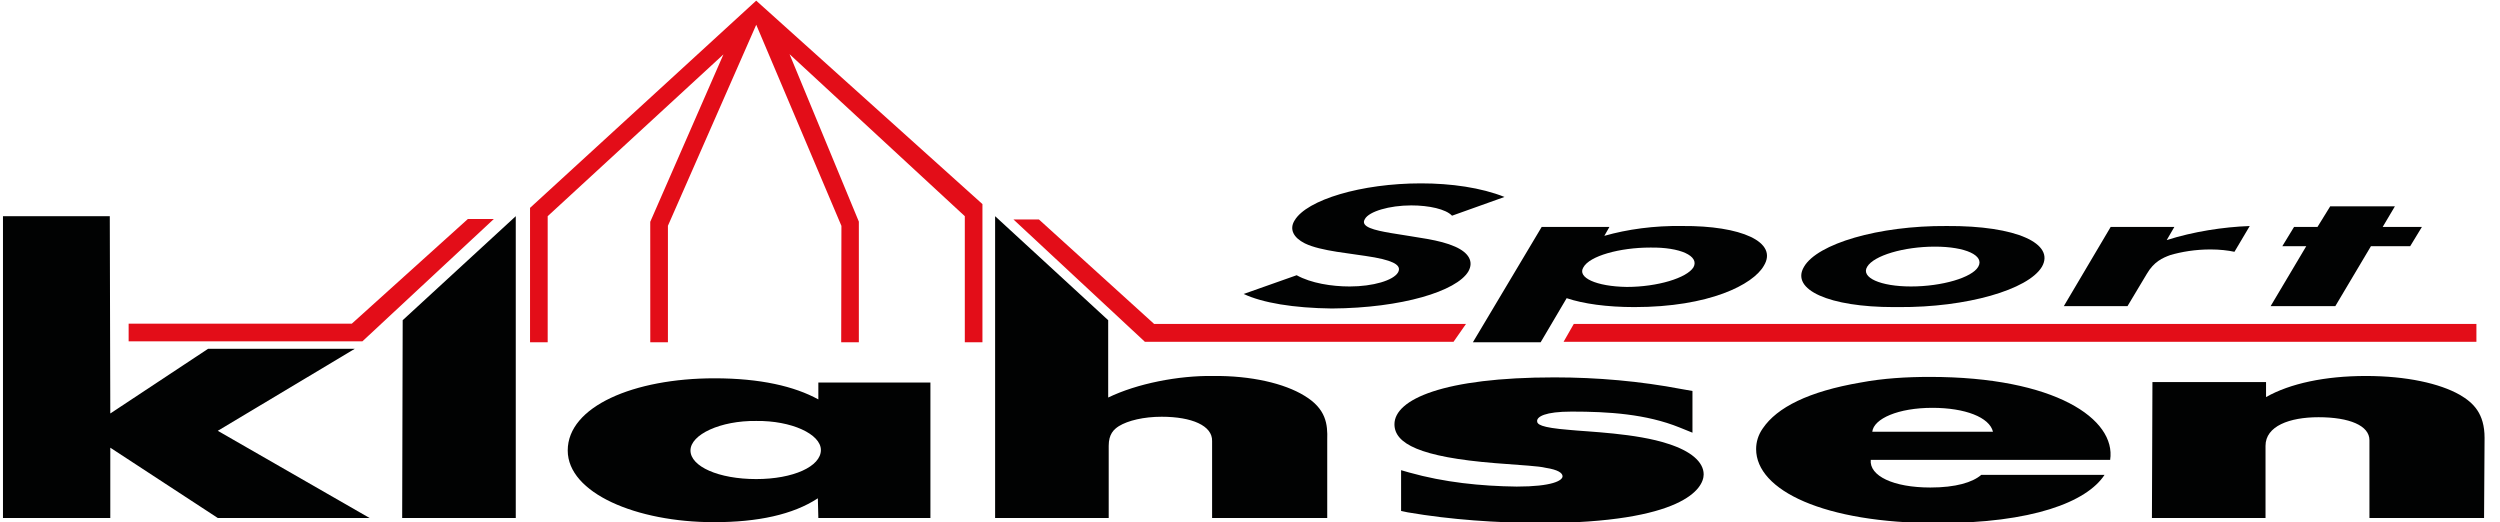
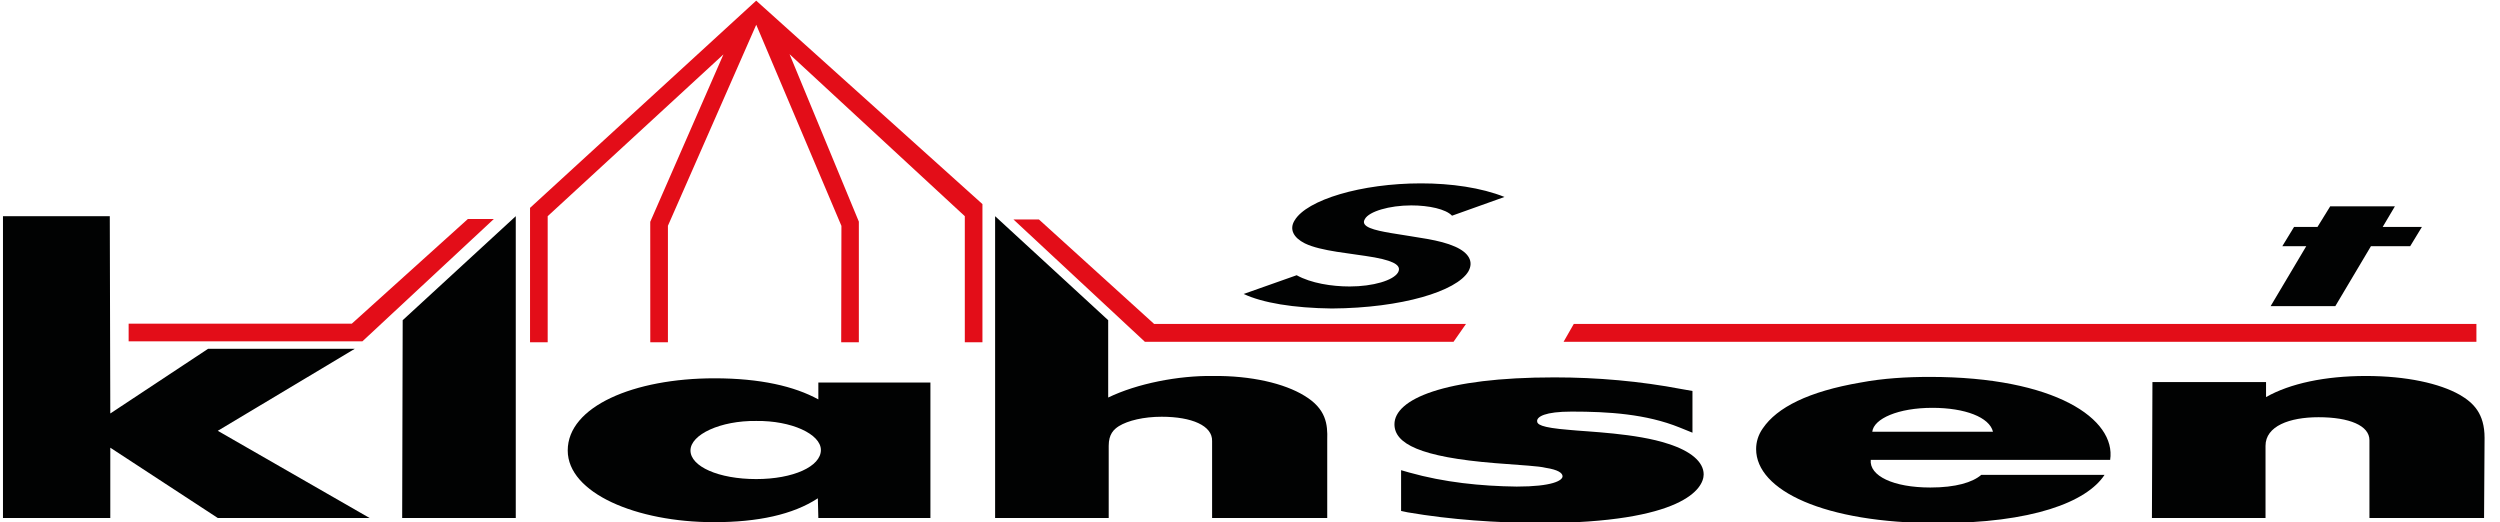
<svg xmlns="http://www.w3.org/2000/svg" xmlns:ns1="http://ns.adobe.com/AdobeIllustrator/10.0/" xmlns:xlink="http://www.w3.org/1999/xlink" version="1.1" ns1:viewOrigin="0 0" ns1:rulerOrigin="0 378" ns1:pageBounds="0 0 1809.5498 -378" x="0px" y="0px" width="1809.55px" height="378px" viewBox="0 0 1809.55 378" enable-background="new 0 0 1809.55 378" xml:space="preserve">
  <g id="Ebene_1" ns1:layer="yes" ns1:dimmedPercent="50" ns1:rgbTrio="#4F008000FFFF">
    <g ns1:knockout="Off">
      <g>
        <defs>
          <rect id="SVGID_1_" x="2.152" y="0.474" width="1809.548" height="378.315" />
        </defs>
        <clipPath id="SVGID_2_">
          <use xlink:href="#SVGID_1_" overflow="visible" />
        </clipPath>
        <path clip-path="url(#SVGID_2_)" fill="#010202" d="M900.203,212.779c13.642,6.444,36.127,10.176,63.783,10.515     c50.884-0.339,90.326-12.549,98.824-26.795c4.044-7.126,0.366-13.574-9.588-17.978c-11.429-5.09-26.556-6.441-46.463-9.838     c-11.794-2.034-22.484-4.412-18.796-10.182c2.94-5.425,17.695-9.827,33.541-9.827c12.904,0,25.083,2.707,29.504,7.457     l37.98-13.572c-16.965-6.774-38.716-9.835-60.478-9.835c-43.138,0-82.59,11.881-91.444,26.801     c-4.044,6.442-0.736,12.555,7.385,16.623c11.805,5.766,33.183,7.119,50.514,10.174c16.582,3.051,19.171,6.781,16.958,10.856     c-3.304,5.76-18.068,10.175-35.034,10.175c-12.903,0-28.018-2.374-38.342-8.14L900.203,212.779z" />
      </g>
      <g>
        <defs>
-           <rect id="SVGID_3_" x="2.152" y="0.474" width="1809.548" height="378.315" />
-         </defs>
+           </defs>
        <clipPath id="SVGID_4_">
          <use xlink:href="#SVGID_3_" overflow="visible" />
        </clipPath>
        <path clip-path="url(#SVGID_4_)" fill="#010202" d="M1493.823,221.601h46.095l14.006-23.403     c5.153-8.829,11.429-11.541,16.958-13.571c8.11-2.371,18.059-4.073,29.131-4.073c6.634,0,12.536,0.68,17.33,1.702l11.061-18.659     c-19.177,0.672-40.934,4.07-60.101,10.174l5.53-9.502h-46.089L1493.823,221.601z" />
      </g>
      <g>
        <defs>
          <rect id="SVGID_5_" x="2.152" y="0.474" width="1809.548" height="378.315" />
        </defs>
        <clipPath id="SVGID_6_">
          <use xlink:href="#SVGID_5_" overflow="visible" />
        </clipPath>
        <polygon clip-path="url(#SVGID_6_)" fill="#010202" points="1643.518,221.601 1690.339,221.601 1716.146,178.184      1744.554,178.184 1753.018,164.267 1724.633,164.267 1733.475,149.347 1686.649,149.347 1677.438,164.267 1660.473,164.267      1651.995,178.184 1669.319,178.184    " />
      </g>
      <g>
        <defs>
-           <rect id="SVGID_7_" x="2.152" y="0.474" width="1809.548" height="378.315" />
-         </defs>
+           </defs>
        <clipPath id="SVGID_8_">
          <use xlink:href="#SVGID_7_" overflow="visible" />
        </clipPath>
-         <path clip-path="url(#SVGID_8_)" fill="#010202" d="M1133.972,215.829c12.154,4.066,29.117,6.446,49.024,6.446     c54.209,0,85.918-16.281,93.666-29.849c10.692-17.305-16.596-29.176-58.995-28.837c-20.276-0.339-39.83,2.377-56.422,7.12     l3.691-6.444h-49.038l-49.778,83.45h49.042L1133.972,215.829z M1225.782,193.445c-4.807,7.791-26.187,14.245-48.309,14.245     c-22.119-0.343-36.138-6.781-31.349-14.245c4.438-8.144,26.19-14.252,48.307-14.252     C1216.179,178.854,1230.203,185.302,1225.782,193.445" />
+         <path clip-path="url(#SVGID_8_)" fill="#010202" d="M1133.972,215.829c12.154,4.066,29.117,6.446,49.024,6.446     c54.209,0,85.918-16.281,93.666-29.849c10.692-17.305-16.596-29.176-58.995-28.837l3.691-6.444h-49.038l-49.778,83.45h49.042L1133.972,215.829z M1225.782,193.445c-4.807,7.791-26.187,14.245-48.309,14.245     c-22.119-0.343-36.138-6.781-31.349-14.245c4.438-8.144,26.19-14.252,48.307-14.252     C1216.179,178.854,1230.203,185.302,1225.782,193.445" />
      </g>
      <g>
        <defs>
-           <rect id="SVGID_9_" x="2.152" y="0.474" width="1809.548" height="378.315" />
-         </defs>
+           </defs>
        <clipPath id="SVGID_10_">
          <use xlink:href="#SVGID_9_" overflow="visible" />
        </clipPath>
        <path clip-path="url(#SVGID_10_)" fill="#010202" d="M1370.668,222.277h3.704c49.024,0.328,93.641-12.548,103.604-29.18     c9.58-16.611-18.087-29.851-68.952-29.507c-49.414-0.344-93.66,12.896-103.243,29.507     C1295.818,209.729,1324.219,222.277,1370.668,222.277 M1431.876,193.098c-4.425,7.804-26.173,14.25-48.665,14.25     c-22.125,0-36.496-6.446-31.716-14.25c4.801-8.139,26.552-14.581,49.04-14.581     C1422.666,178.517,1436.672,184.959,1431.876,193.098" />
      </g>
      <g>
        <defs>
          <rect id="SVGID_11_" x="2.152" y="0.474" width="1809.548" height="378.315" />
        </defs>
        <clipPath id="SVGID_12_">
          <use xlink:href="#SVGID_11_" overflow="visible" />
        </clipPath>
        <polygon clip-path="url(#SVGID_12_)" fill="#010202" points="79.835,324.045 157.63,374.928 267.502,374.928 157.63,311.826      256.813,252.461 150.625,252.461 79.835,299.285 79.468,156.477 -2.389,156.477 -2.389,374.928 79.835,374.928    " />
      </g>
      <g>
        <defs>
          <rect id="SVGID_13_" x="2.152" y="0.474" width="1809.548" height="378.315" />
        </defs>
        <clipPath id="SVGID_14_">
          <use xlink:href="#SVGID_13_" overflow="visible" />
        </clipPath>
        <path clip-path="url(#SVGID_14_)" fill="#010202" d="M720.281,374.928h82.222v-52.246c0-8.479,3.687-11.876,7.372-14.244     c6.64-4.076,18.065-6.789,30.971-6.789c21.751,0,36.872,6.445,36.495,17.646v55.635h83.335v-56.653     c0.368-11.192-0.748-22.391-16.593-31.893c-14.381-8.808-38.349-14.575-66.365-14.245c-24.703-0.33-54.572,5.438-75.589,15.607     v-55.974l-81.848-75.295V374.928L720.281,374.928z" />
      </g>
      <g>
        <defs>
          <rect id="SVGID_15_" x="2.152" y="0.474" width="1809.548" height="378.315" />
        </defs>
        <clipPath id="SVGID_16_">
          <use xlink:href="#SVGID_15_" overflow="visible" />
        </clipPath>
        <path clip-path="url(#SVGID_16_)" fill="#010202" d="M1557.606,374.928h82.223v-52.246c0-14.244,17.33-20.691,38.353-20.691     c22.489,0,36.865,6.104,36.865,16.621v56.316h82.965l0.364-58.011c0-17.632-8.11-25.439-18.065-31.209     c-14.377-8.134-38.351-13.571-67.838-13.571c-29.496,0-54.938,5.438-72.269,15.268v-10.857h-82.229L1557.606,374.928z" />
      </g>
      <g>
        <defs>
          <rect id="SVGID_17_" x="2.152" y="0.474" width="1809.548" height="378.315" />
        </defs>
        <clipPath id="SVGID_18_">
          <use xlink:href="#SVGID_17_" overflow="visible" />
        </clipPath>
        <path clip-path="url(#SVGID_18_)" fill="#010202" d="M1014.137,340.328v29.507l4.795,1.015c31.709,5.43,63.792,7.464,95.86,7.805     c103.6-0.341,118.354-25.102,118.354-35.278c0-9.157-9.581-16.963-25.438-22.047c-23.234-7.804-58.987-8.826-71.905-10.179     c-21.01-1.691-23.216-4.068-23.216-6.442c0-3.056,5.521-6.788,25.073-6.788c26.543,0,53.829,1.693,78.159,11.539l9.216,3.727     v-30.188l-7.736-1.357c-30.231-5.767-61.213-8.483-92.177-8.483c-80.384,0-115.791,15.946-115.791,33.928     c0,13.897,18.08,23.746,73.02,28.154c21.021,1.689,30.962,2.038,36.502,3.387c8.846,1.357,12.153,3.729,12.153,6.115     c0,3.047-7.366,7.455-33.17,7.455c-26.175-0.339-52.367-3.041-77.806-10.175L1014.137,340.328z" />
      </g>
      <g>
        <defs>
          <rect id="SVGID_19_" x="2.152" y="0.474" width="1809.548" height="378.315" />
        </defs>
        <clipPath id="SVGID_20_">
          <use xlink:href="#SVGID_19_" overflow="visible" />
        </clipPath>
        <polygon clip-path="url(#SVGID_20_)" fill="#010202" points="291.103,374.928 373.325,374.928 373.325,156.477 291.474,231.771         " />
      </g>
      <g>
        <defs>
          <rect id="SVGID_21_" x="2.152" y="0.474" width="1809.548" height="378.315" />
        </defs>
        <clipPath id="SVGID_22_">
          <use xlink:href="#SVGID_21_" overflow="visible" />
        </clipPath>
        <path clip-path="url(#SVGID_22_)" fill="#010202" d="M592.334,374.917h81.121v-98.026h-81.121v12.21     c-17.324-9.499-42.032-15.273-75.212-15.273c-58.256,0-106.189,20.36-106.189,52.239c0,30.869,49.777,51.9,105.823,51.9     c31.708,0,57.142-5.431,75.222-17.289L592.334,374.917z M547.356,346.762c-27.283,0-47.573-9.164-47.573-20.696     c0-11.527,21.762-21.707,47.573-21.363c25.438-0.344,46.826,9.495,46.826,21.038     C594.183,337.598,574.265,346.762,547.356,346.762" />
      </g>
      <g>
        <defs>
          <rect id="SVGID_23_" x="2.152" y="0.474" width="1809.548" height="378.315" />
        </defs>
        <clipPath id="SVGID_24_">
          <use xlink:href="#SVGID_23_" overflow="visible" />
        </clipPath>
        <path clip-path="url(#SVGID_24_)" fill="#010202" d="M1354.089,332.863h173.287c4.424-29.508-39.818-60.053-130.52-60.053     c-16.963,0-33.92,1.017-50.143,4.08c-37.606,6.438-60.476,17.98-70.803,33.237c-3.319,4.747-4.789,9.847-4.789,14.927     c0,29.852,49.037,53.593,131.265,53.593c68.586,0,108.027-15.257,120.935-34.934h-89.234c-6.268,5.433-18.436,9.157-36.861,9.157     C1370.32,352.871,1352.97,344.388,1354.089,332.863 M1355.183,312.502c1.112-9.497,18.813-17.305,43.522-17.305     c23.593,0,41.288,6.791,43.857,17.305H1355.183z" />
      </g>
      <g>
        <defs>
          <rect id="SVGID_25_" x="2.152" y="0.474" width="1809.548" height="378.315" />
        </defs>
        <clipPath id="SVGID_26_">
          <use xlink:href="#SVGID_25_" overflow="visible" />
        </clipPath>
        <polygon clip-path="url(#SVGID_26_)" fill="#E30D18" points="1139.126,234.492 1131.757,247.384 1792.479,247.384      1792.479,234.492    " />
      </g>
      <g>
        <defs>
          <rect id="SVGID_27_" x="2.152" y="0.474" width="1809.548" height="378.315" />
        </defs>
        <clipPath id="SVGID_28_">
          <use xlink:href="#SVGID_27_" overflow="visible" />
        </clipPath>
        <polygon clip-path="url(#SVGID_28_)" fill="#E30D18" points="396.424,156.477 523.634,39.386 470.659,160.557 470.688,247.717      483.456,247.717 483.456,163.424 547.381,17.916 609.041,163.502 608.876,247.717 621.65,247.717 621.65,160.419 571.489,39.22      698.345,156.477 698.345,247.717 711.113,247.717 711.113,147.728 547.356,0.474 383.646,150.466 383.646,247.717      396.424,247.717    " />
      </g>
      <g>
        <defs>
          <rect id="SVGID_29_" x="2.152" y="0.474" width="1809.548" height="378.315" />
        </defs>
        <clipPath id="SVGID_30_">
          <use xlink:href="#SVGID_29_" overflow="visible" />
        </clipPath>
        <polygon clip-path="url(#SVGID_30_)" fill="#E30D18" points="1052.103,247.384 1061.102,234.492 835.395,234.492      751.987,158.845 733.55,158.845 828.676,247.384    " />
      </g>
      <g>
        <defs>
          <rect id="SVGID_31_" x="2.152" y="0.474" width="1809.548" height="378.315" />
        </defs>
        <clipPath id="SVGID_32_">
          <use xlink:href="#SVGID_31_" overflow="visible" />
        </clipPath>
        <polygon clip-path="url(#SVGID_32_)" fill="#E30D18" points="338.663,158.502 254.662,234.266 93.11,234.266 93.11,247.04      262.346,247.04 357.467,158.502    " />
      </g>
    </g>
  </g>
</svg>